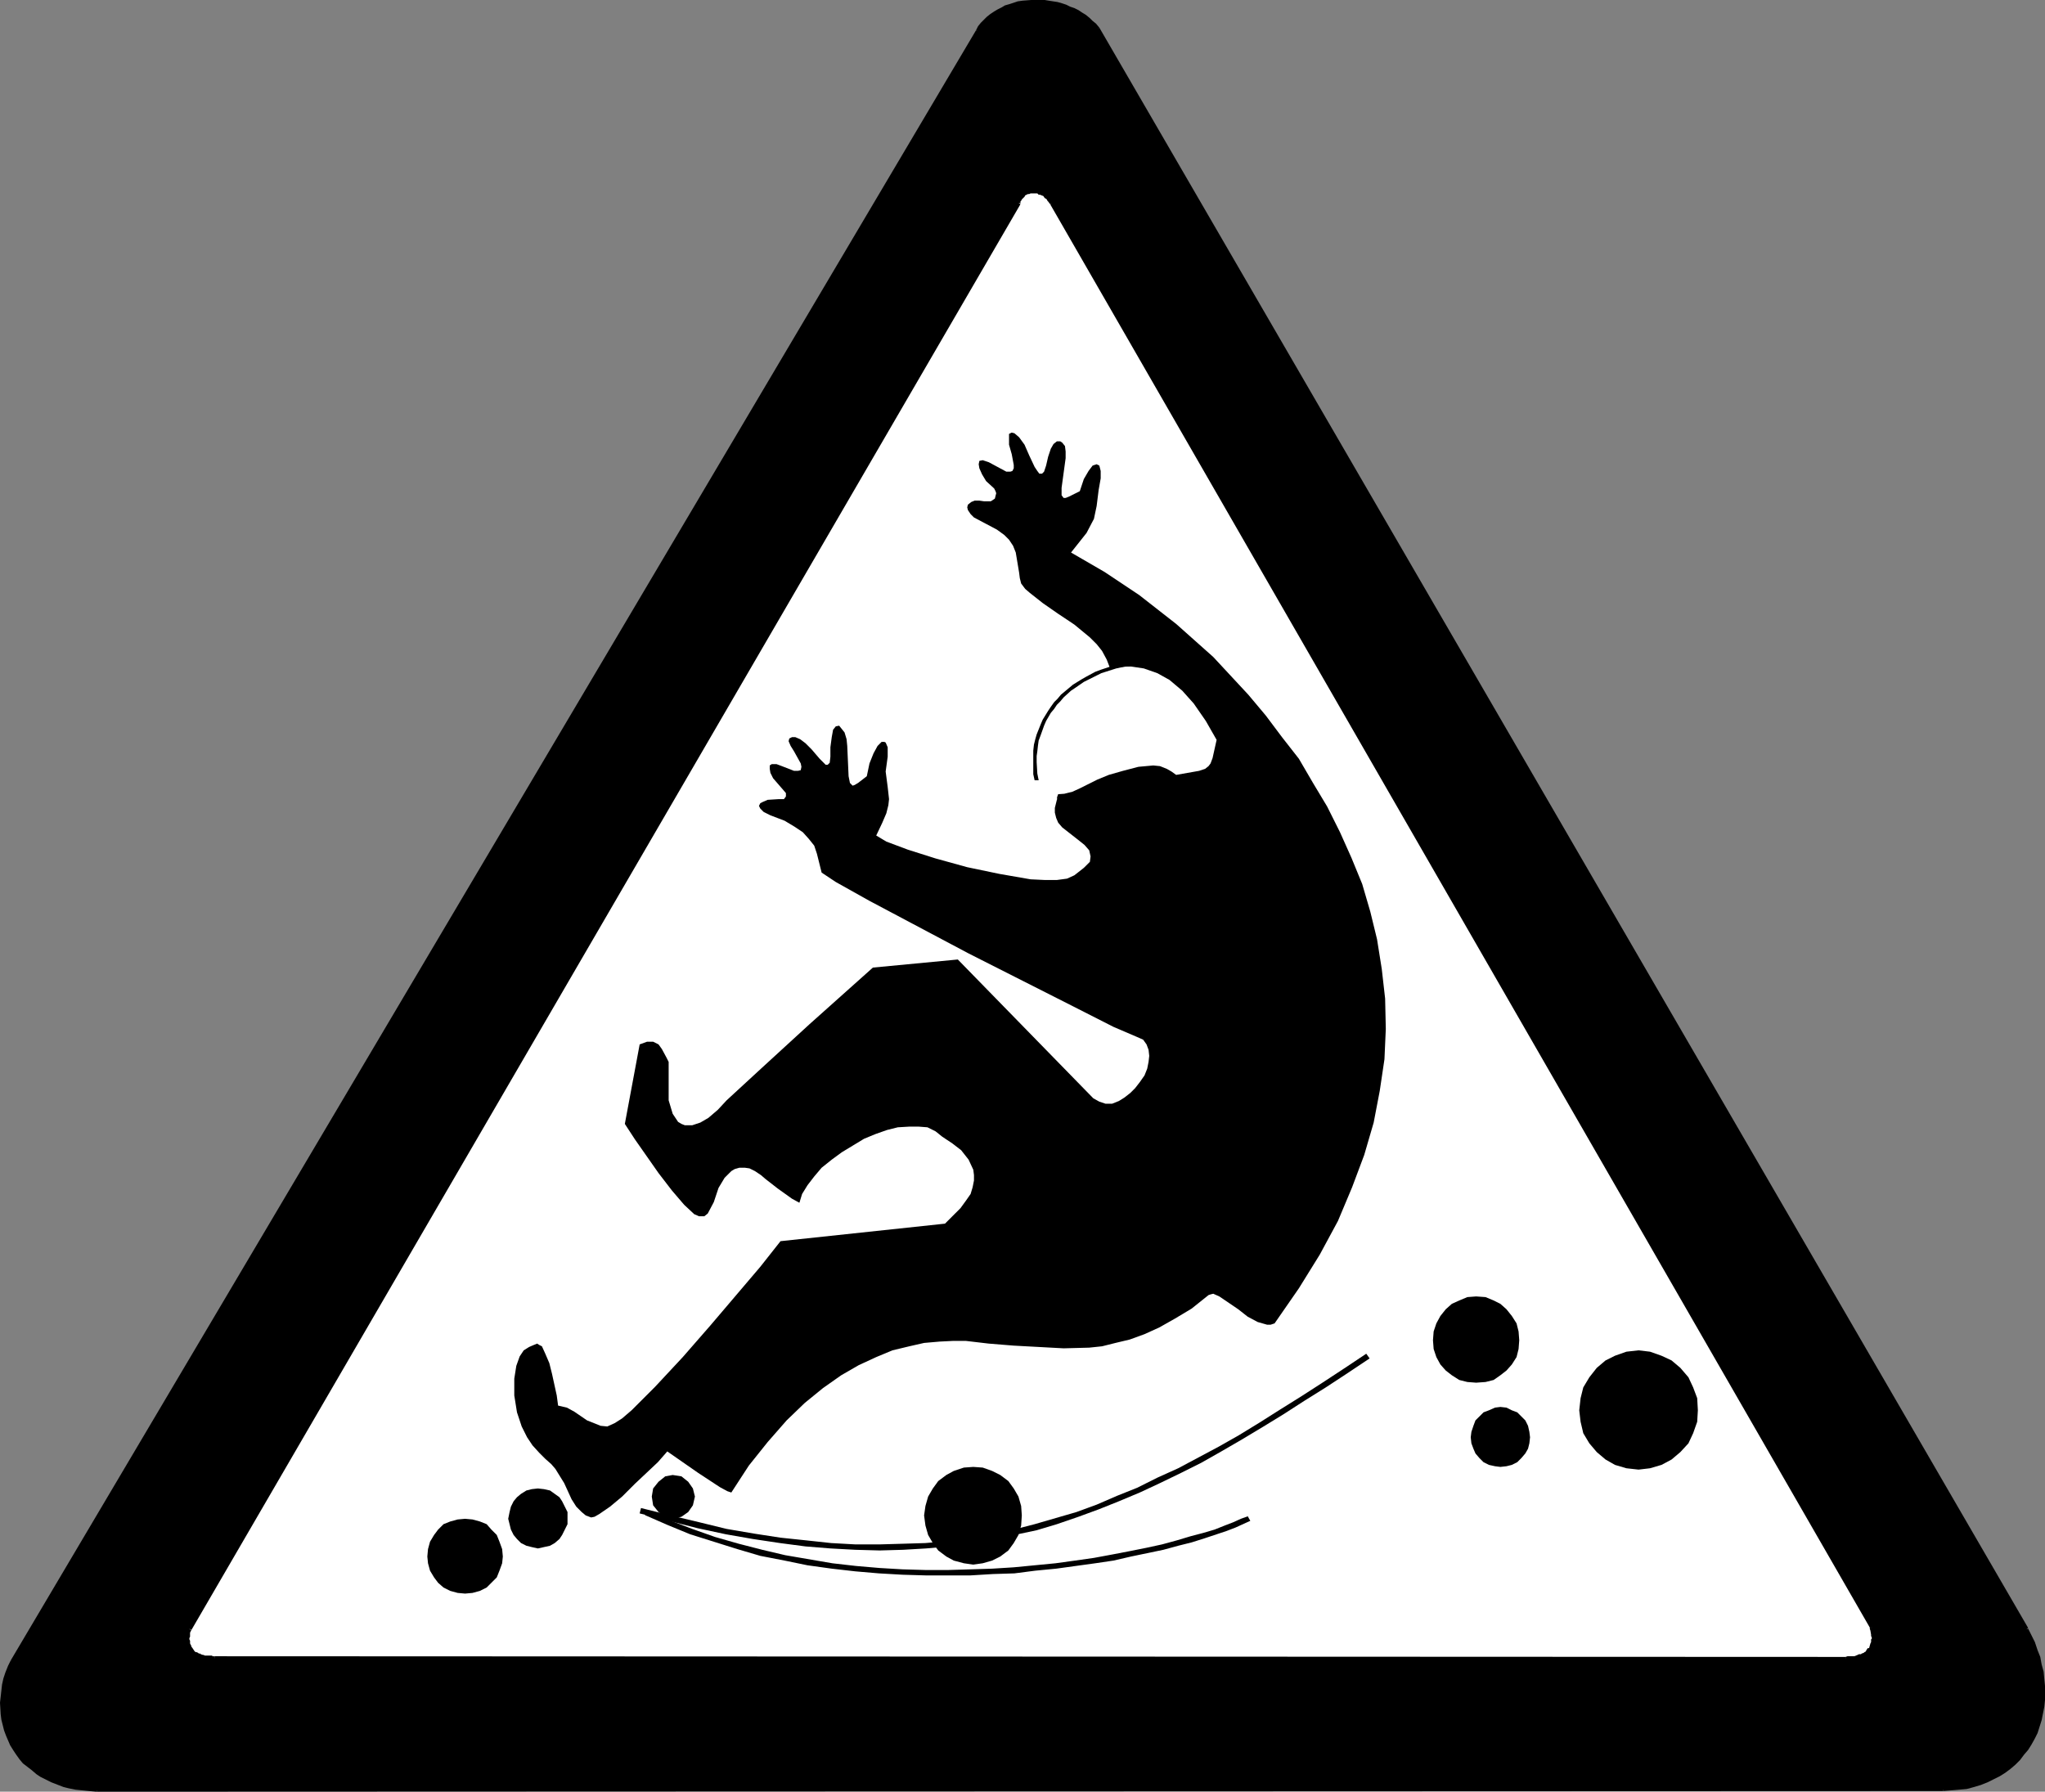
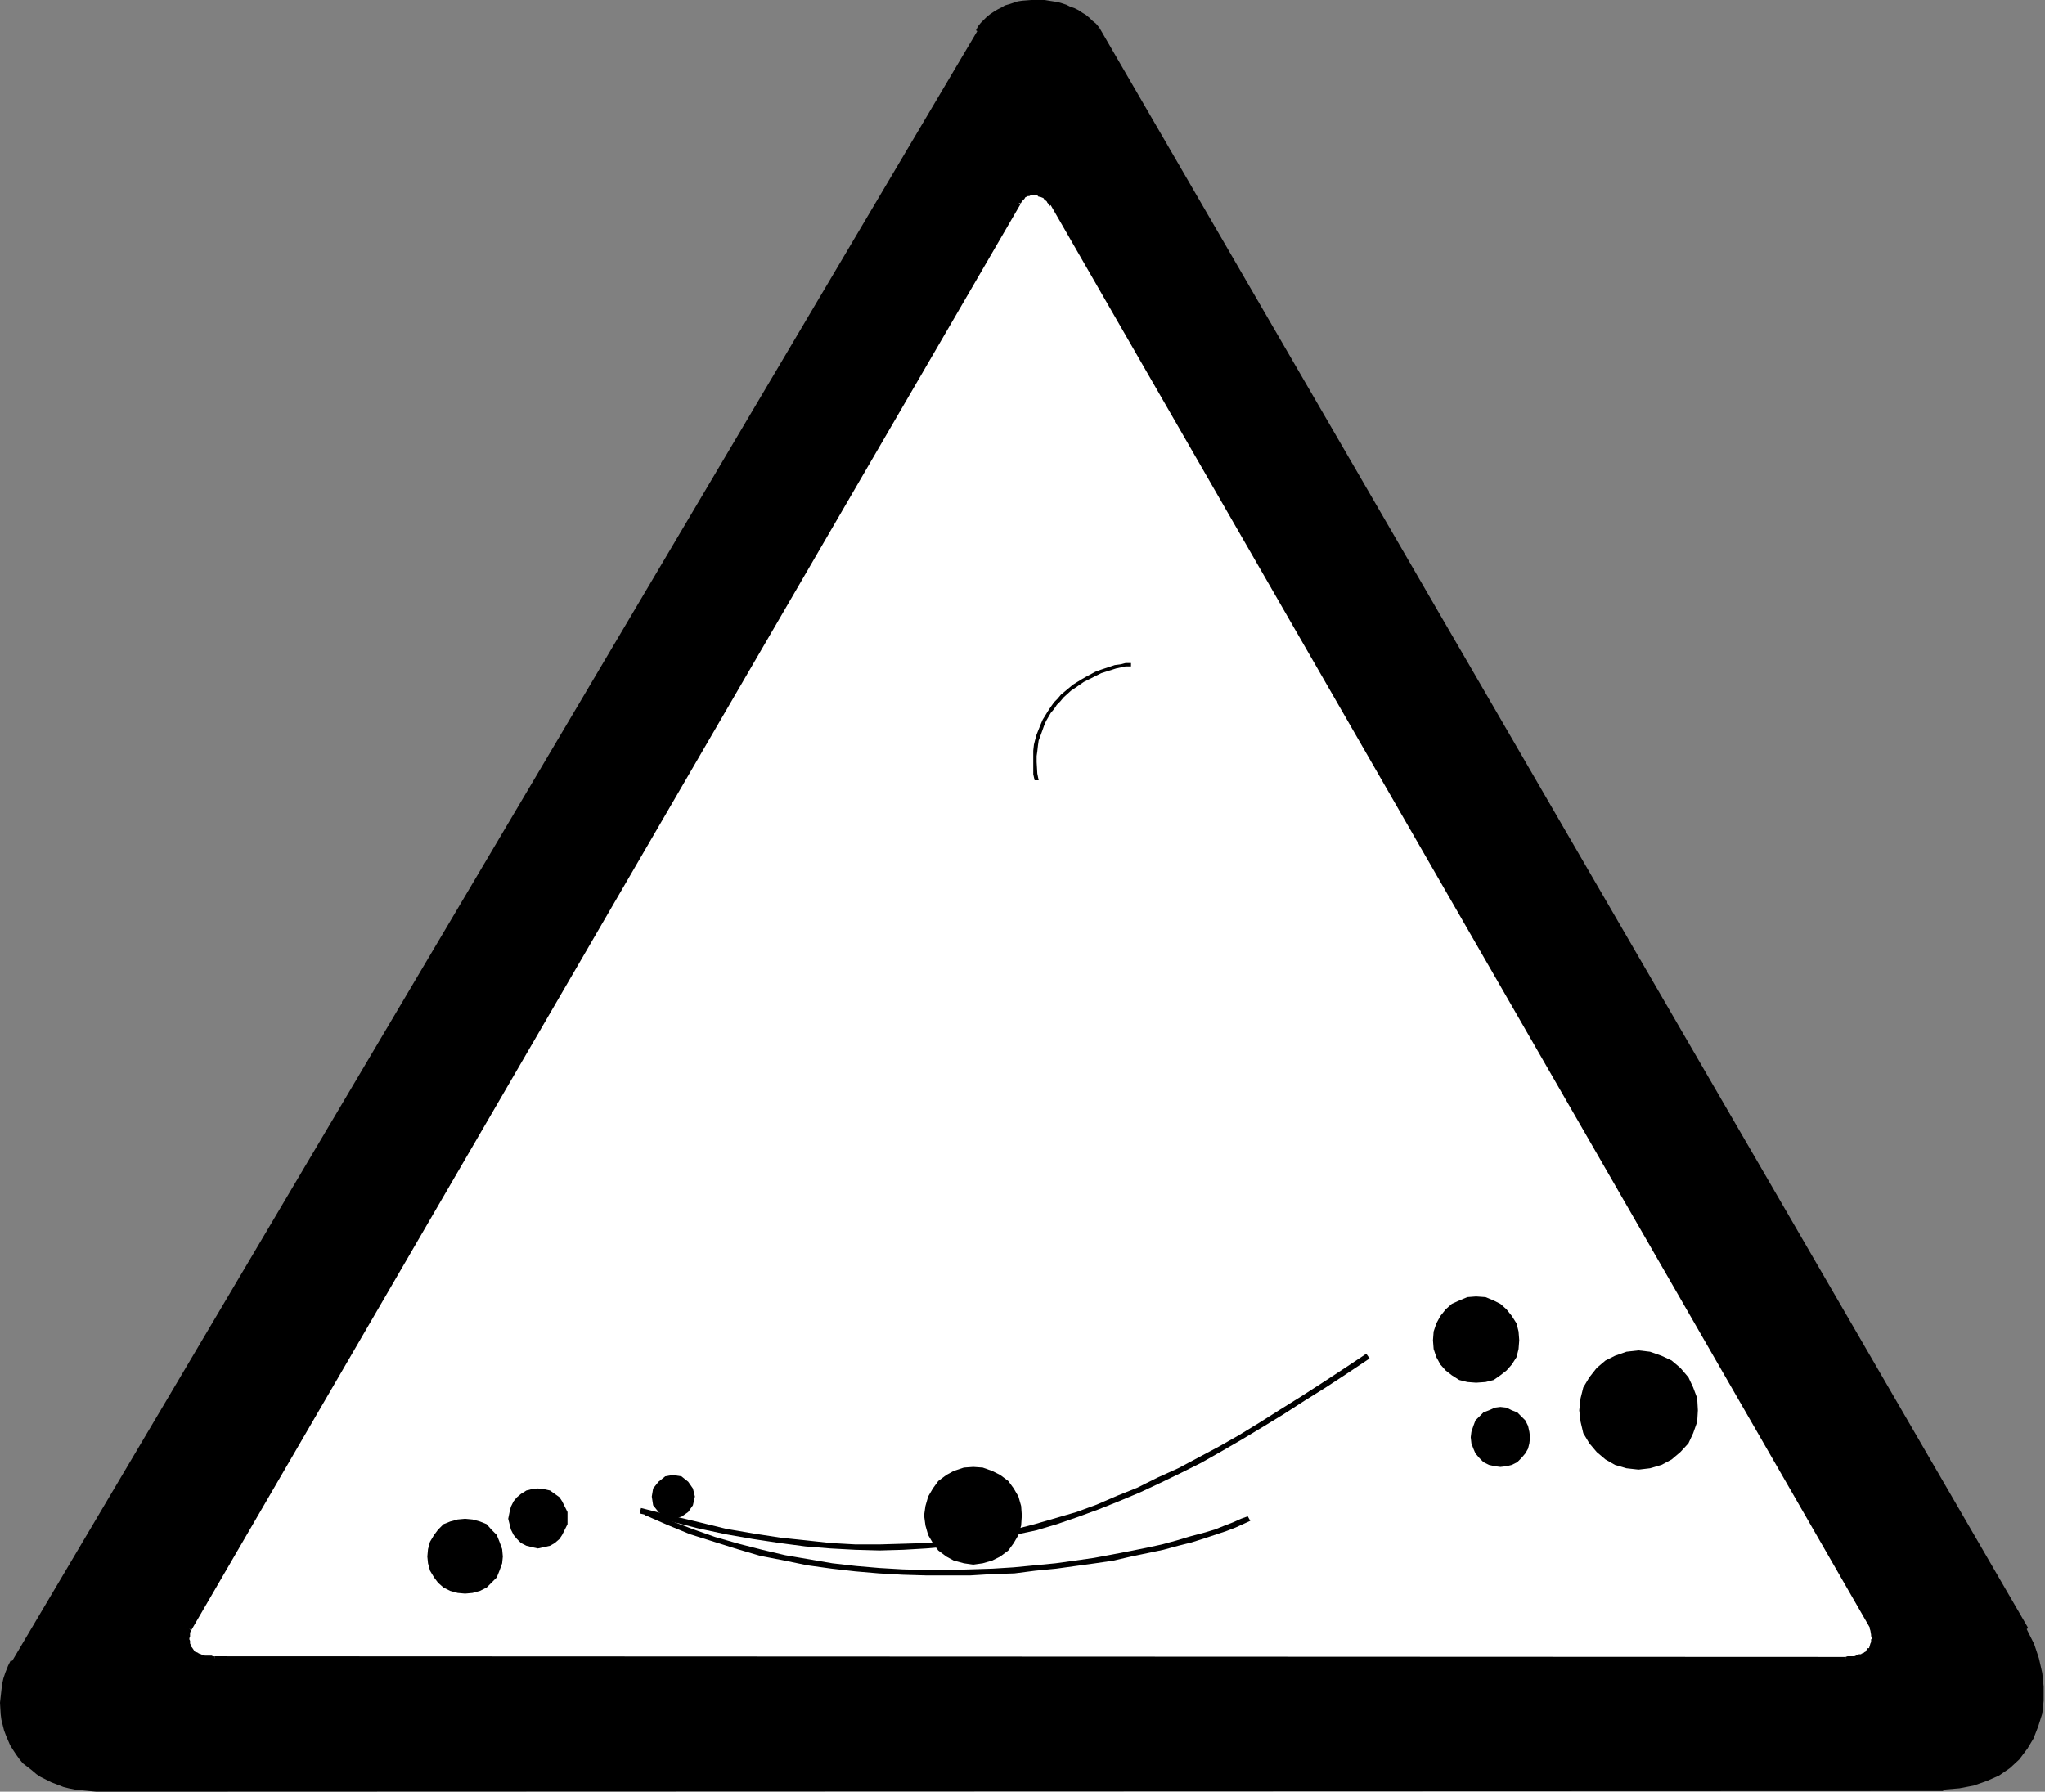
<svg xmlns="http://www.w3.org/2000/svg" xmlns:ns1="http://sodipodi.sourceforge.net/DTD/sodipodi-0.dtd" xmlns:ns2="http://www.inkscape.org/namespaces/inkscape" version="1.0" width="129.724mm" height="113.67mm" id="svg26" ns1:docname="Slippery 1.wmf">
  <rect width="100%" height="100%" fill="#808080" stroke="none" />
  <ns1:namedview id="namedview26" pagecolor="#ffffff" bordercolor="#000000" borderopacity="0.25" ns2:showpageshadow="2" ns2:pageopacity="0.0" ns2:pagecheckerboard="0" ns2:deskcolor="#d1d1d1" ns2:document-units="mm" />
  <defs id="defs1">
    <pattern id="WMFhbasepattern" patternUnits="userSpaceOnUse" width="6" height="6" x="0" y="0" />
  </defs>
  <path style="fill:#000000;fill-opacity:1;fill-rule:evenodd;stroke:none" d="M 234.32,7.432 2.909,398.276 l -1.131,3.07 -0.808,2.747 -0.323,2.908 v 2.747 l 0.162,2.747 0.646,2.424 0.97,2.424 1.131,2.1 1.454,2.1 1.778,1.777 2.101,1.616 2.262,1.454 2.747,1.293 2.747,0.646 3.232,0.808 3.394,0.162 442.622,-0.162 3.878,-0.323 3.394,-0.646 3.232,-1.131 2.909,-1.293 2.586,-1.777 2.262,-2.1 1.939,-2.585 1.454,-2.424 1.131,-2.908 0.97,-3.07 0.323,-3.07 v -3.393 l -0.323,-3.231 -0.808,-3.555 -1.131,-3.393 -1.778,-3.555 L 263.246,6.948 l -1.454,-1.616 -1.616,-1.131 -1.778,-1.131 -1.778,-1.131 -4.04,-1.131 -4.202,-0.485 -4.04,0.646 -1.939,0.485 -1.939,0.646 -1.778,1.131 -1.616,1.131 -1.454,1.454 z" id="path1" />
-   <path style="fill:#000000;fill-opacity:1;fill-rule:evenodd;stroke:none" d="M 233.997,7.271 2.586,398.114 3.232,398.599 234.805,7.755 Z" id="path2" />
  <path style="fill:#000000;fill-opacity:1;fill-rule:evenodd;stroke:none" d="m 2.586,398.114 -0.646,1.293 -0.646,1.616 -0.485,1.454 -0.323,1.454 -0.162,1.454 L 0,408.293 l 0.162,2.747 0.162,1.293 0.323,1.293 0.323,1.293 0.485,1.293 0.485,1.131 0.485,1.131 0.808,1.293 0.646,0.969 0.808,1.131 0.808,0.969 2.101,1.616 1.131,0.969 0.97,0.646 2.586,1.293 2.909,1.131 1.293,0.323 1.616,0.323 3.232,0.323 1.778,0.162 h 0.162 v -0.808 0 l -1.778,-0.162 -3.232,-0.323 -1.454,-0.323 -1.454,-0.485 -1.454,-0.485 -1.293,-0.485 -2.424,-1.131 -0.97,-0.808 -1.131,-0.646 -0.97,-0.969 -0.97,-0.808 -0.808,-0.969 -0.808,-0.969 -0.646,-0.969 -0.646,-1.131 -0.485,-1.131 -0.485,-1.131 -0.485,-1.131 -0.323,-1.293 -0.323,-1.293 -0.162,-1.293 v -1.293 l -0.162,-1.293 0.323,-2.747 0.323,-1.454 0.162,-1.454 0.485,-1.454 0.485,-1.454 0.646,-1.293 z" id="path3" />
  <path style="fill:#000000;fill-opacity:1;fill-rule:evenodd;stroke:none" d="m 23.27,429.621 442.622,-0.162 v -0.808 l -442.622,0.162 z" id="path4" />
-   <path style="fill:#000000;fill-opacity:1;fill-rule:evenodd;stroke:none" d="m 465.892,429.459 1.939,-0.162 1.939,-0.162 1.778,-0.162 1.778,-0.485 1.616,-0.485 1.616,-0.646 1.293,-0.646 1.616,-0.808 1.293,-0.808 1.293,-0.969 1.131,-0.969 1.131,-1.131 0.97,-1.293 0.97,-1.131 0.808,-1.293 0.808,-1.454 0.646,-1.293 0.97,-3.07 0.323,-1.616 0.323,-1.616 0.162,-1.616 v -1.616 -1.777 l -0.162,-1.616 -0.162,-1.777 -0.485,-1.777 -0.323,-1.777 -0.646,-1.616 -0.646,-1.939 -0.808,-1.616 -0.808,-1.616 -0.646,0.323 0.808,1.616 0.646,1.777 0.646,1.777 0.485,1.616 0.485,1.777 0.323,1.616 0.323,1.777 0.162,1.454 v 1.777 1.454 l -0.162,1.616 -0.323,1.616 -0.323,1.454 -0.97,2.908 -0.646,1.454 -0.808,1.293 -0.646,1.293 -0.97,1.131 -0.97,1.131 -1.131,1.131 -0.97,0.969 -1.293,0.969 -1.293,0.808 -1.454,0.646 -1.454,0.808 -1.454,0.485 -1.616,0.485 -1.616,0.323 -1.778,0.323 -1.939,0.162 -1.778,0.162 z" id="path5" />
  <path style="fill:#000000;fill-opacity:1;fill-rule:evenodd;stroke:none" d="M 486.254,390.359 263.569,6.624 262.761,7.109 485.607,390.843 Z" id="path6" />
  <path style="fill:#000000;fill-opacity:1;fill-rule:evenodd;stroke:none" d="m 263.569,6.624 -0.808,-0.969 -0.808,-0.646 -0.646,-0.646 -0.97,-0.808 -0.808,-0.485 -0.97,-0.646 -0.97,-0.485 -0.97,-0.323 -0.97,-0.485 -0.97,-0.323 -1.131,-0.323 -2.101,-0.323 L 250.48,0 h -1.131 -2.101 l -2.101,0.162 -1.131,0.162 -0.97,0.323 -0.97,0.323 -1.131,0.323 -0.808,0.485 -0.97,0.485 -0.808,0.485 -0.97,0.646 -0.808,0.646 -0.646,0.646 -0.808,0.808 -0.646,0.808 -0.485,0.969 v 0 l 0.808,0.485 V 7.594 l 0.485,-0.808 0.485,-0.808 0.646,-0.646 0.808,-0.646 0.646,-0.646 0.97,-0.646 0.808,-0.485 0.808,-0.323 0.97,-0.485 0.808,-0.323 0.97,-0.323 0.97,-0.162 0.97,-0.323 2.101,-0.162 h 2.101 0.97 l 0.97,0.162 1.131,0.162 0.97,0.162 0.97,0.323 0.97,0.323 0.97,0.323 0.97,0.485 0.808,0.485 0.97,0.485 0.808,0.646 0.808,0.646 0.646,0.646 0.808,0.646 0.808,0.808 z" id="path7" />
  <path style="fill:#ffffff;fill-opacity:1;fill-rule:evenodd;stroke:none" d="M 244.339,48.633 45.41,390.682 l -0.162,1.777 v 1.616 l 0.162,1.131 0.97,0.969 0.97,0.646 1.131,0.323 1.454,0.485 h 1.616 l 391.072,0.162 2.101,-0.162 1.454,-0.646 1.454,-0.646 0.808,-0.808 0.485,-1.131 0.162,-1.293 v -1.293 l -0.323,-1.616 -196.667,-341.402 -0.808,-1.131 -0.97,-0.969 -1.131,-0.485 -1.131,-0.162 -1.293,0.162 -0.97,0.485 -0.97,0.808 z" id="path8" />
  <path style="fill:#000000;fill-opacity:1;fill-rule:evenodd;stroke:none" d="M 243.854,48.472 45.086,390.359 45.894,390.843 244.662,48.956 Z" id="path9" />
  <path style="fill:#000000;fill-opacity:1;fill-rule:evenodd;stroke:none" d="m 45.086,390.52 v 0 l -0.162,0.323 -0.162,0.646 v 0.485 0.323 l -0.162,0.485 v 0.485 l 0.162,0.323 v 0.323 0.485 l 0.162,0.323 v 0.162 l 0.323,0.485 v 0.162 l 0.485,0.646 0.485,0.323 0.162,0.323 0.323,0.162 0.323,0.162 0.323,0.162 0.323,0.162 0.323,0.162 h 0.323 l 0.323,0.162 h 0.485 0.323 l 0.646,0.162 h 0.485 0.323 0.646 v -0.808 h -0.485 l -0.323,-0.162 h -0.485 -0.646 -0.485 l -0.323,-0.162 h -0.162 l -0.485,-0.162 -0.162,-0.162 h -0.323 l -0.162,-0.162 -0.323,-0.162 h -0.162 l -0.323,-0.162 -0.323,-0.485 -0.323,-0.485 -0.162,-0.162 V 394.721 l -0.162,-0.323 -0.162,-0.323 v -0.162 -0.485 l -0.162,-0.323 v -0.323 l 0.162,-0.323 v -0.485 -0.485 l 0.162,-0.323 0.162,-0.323 v 0 z" id="path10" />
  <path style="fill:#000000;fill-opacity:1;fill-rule:evenodd;stroke:none" d="m 51.55,397.952 391.072,0.162 v -0.808 L 51.55,397.145 Z" id="path11" />
  <path style="fill:#000000;fill-opacity:1;fill-rule:evenodd;stroke:none" d="m 442.622,398.114 v 0 h 0.485 0.485 l 0.485,-0.162 h 0.646 l 0.808,-0.162 0.485,-0.162 0.323,-0.162 0.485,-0.162 0.646,-0.485 0.323,-0.162 0.323,-0.323 0.323,-0.485 0.323,-0.162 0.646,-1.454 V 393.59 l 0.162,-0.323 v -0.162 -0.485 -0.323 -0.485 l -0.162,-1.131 -0.162,-0.323 v -0.162 l -0.97,0.162 v -0.162 0.323 l 0.162,0.485 0.162,0.969 v 0.323 l 0.162,0.323 v 0.323 l -0.162,0.162 v 0.485 0.162 l -0.162,0.323 -0.323,1.131 h -0.323 l -0.323,0.485 -0.162,0.323 -0.323,0.162 -0.162,0.162 -0.485,0.162 -0.162,0.162 h -0.485 l -0.323,0.162 -0.808,0.323 h -0.485 -0.485 -0.646 l -0.485,0.162 h 0.162 z" id="path12" />
  <path style="fill:#000000;fill-opacity:1;fill-rule:evenodd;stroke:none" d="M 449.086,390.035 252.419,48.633 251.773,48.956 448.439,390.52 Z" id="path13" />
-   <path style="fill:#000000;fill-opacity:1;fill-rule:evenodd;stroke:none" d="m 252.581,48.633 h -0.162 l -0.323,-0.808 -0.162,-0.162 -0.162,-0.323 -0.485,-0.485 h -0.162 l -0.485,-0.485 -0.97,-0.485 -0.323,-0.162 -0.323,-0.162 h -0.485 -0.323 -0.323 -0.162 -0.485 -0.323 -0.323 l -0.323,0.162 -0.646,0.323 -0.323,0.162 -0.162,0.162 -0.485,0.485 -0.485,0.485 -0.162,0.323 -0.162,0.485 v 0.485 -0.162 l 0.808,0.323 v -0.162 -0.323 l 0.162,-0.162 0.162,-0.323 0.323,-0.323 0.323,-0.323 0.162,-0.323 0.323,-0.162 0.323,-0.162 h 0.323 l 0.323,-0.162 h 0.323 0.162 0.323 0.323 0.323 0.162 l 0.323,0.323 h 0.323 l 0.808,0.323 0.323,0.485 0.323,0.162 0.162,0.162 0.162,0.323 0.162,0.162 0.485,0.646 h -0.162 z" id="path14" />
-   <path style="fill:#000000;fill-opacity:1;fill-rule:evenodd;stroke:none" d="m 196.99,209.236 -1.131,-4.524 -0.646,-1.939 -1.293,-1.616 -1.454,-1.616 -1.939,-1.293 -2.424,-1.454 -3.394,-1.293 -1.616,-0.808 -0.808,-0.808 -0.323,-0.646 0.323,-0.646 0.646,-0.323 1.131,-0.485 2.586,-0.162 h 1.293 l 0.485,-0.646 v -0.808 l -0.97,-1.131 -2.101,-2.424 -0.646,-1.293 -0.162,-0.969 v -0.808 l 0.485,-0.323 h 1.131 l 1.293,0.485 2.909,1.131 h 0.97 l 0.646,-0.162 0.162,-0.808 -0.162,-0.808 -1.616,-2.908 -0.808,-1.293 -0.485,-1.131 0.162,-0.646 0.646,-0.323 h 0.808 l 1.131,0.485 1.293,0.969 1.454,1.454 1.939,2.262 1.454,1.454 h 0.485 l 0.485,-0.485 0.162,-1.454 v -2.262 l 0.323,-2.424 0.323,-1.777 0.646,-0.808 0.808,-0.162 0.646,0.808 0.646,0.808 0.485,1.616 0.162,1.616 0.323,7.271 0.323,1.616 0.646,0.646 0.485,-0.162 0.808,-0.485 2.101,-1.616 0.646,-3.07 0.97,-2.424 0.97,-1.777 0.97,-0.969 h 0.646 l 0.323,0.162 0.485,1.131 v 2.262 l -0.485,3.555 0.485,3.716 0.323,2.908 -0.162,1.454 -0.485,1.939 -0.97,2.262 -1.454,3.07 2.424,1.454 5.171,1.939 6.626,2.1 7.595,2.1 7.757,1.616 7.434,1.293 3.394,0.162 h 2.909 l 2.424,-0.323 1.778,-0.808 2.262,-1.777 1.454,-1.454 0.162,-1.293 -0.323,-1.454 -1.131,-1.293 -1.616,-1.293 -3.717,-2.908 -0.97,-1.131 -0.485,-1.131 -0.323,-1.293 v -1.131 l 0.485,-1.939 0.323,-0.808 -0.323,0.646 v -0.323 l 0.97,-2.747 4.525,-10.825 7.272,-17.45 -0.808,-2.1 -1.131,-2.1 -1.293,-1.616 -1.616,-1.616 -3.717,-3.07 -3.878,-2.585 -3.717,-2.585 -3.07,-2.424 -1.131,-0.969 -0.97,-1.293 -0.323,-1.293 -0.162,-1.293 -0.808,-4.847 -0.646,-1.616 -0.97,-1.454 -1.131,-1.131 -1.778,-1.293 -5.494,-2.908 -0.808,-0.808 -0.646,-0.969 -0.162,-0.646 0.162,-0.646 0.808,-0.646 0.808,-0.323 h 1.131 l 1.131,0.162 h 0.97 0.646 l 0.97,-0.646 0.323,-1.293 -0.162,-0.485 -0.323,-0.646 -1.939,-1.777 -0.97,-1.616 -0.646,-1.454 -0.162,-0.969 0.162,-0.808 0.808,-0.162 1.454,0.485 2.101,1.131 2.101,1.131 h 0.97 l 0.485,-0.162 0.323,-0.646 v -0.808 l -0.485,-2.585 -0.646,-2.262 v -1.616 -0.969 l 0.646,-0.323 0.646,0.162 1.131,0.969 1.293,1.777 1.131,2.585 1.293,2.747 0.646,0.969 0.485,0.646 h 0.646 l 0.485,-0.485 0.485,-1.454 0.485,-2.1 0.646,-1.939 0.646,-1.131 0.808,-0.646 h 0.808 l 0.485,0.323 0.646,0.808 0.162,1.293 v 1.616 l -0.97,7.109 v 1.777 l 0.485,0.646 h 0.485 l 0.808,-0.323 2.586,-1.293 0.97,-2.908 1.131,-1.939 0.97,-1.293 0.97,-0.323 0.646,0.323 0.323,1.293 v 1.777 l -0.485,2.747 -0.485,3.878 -0.646,3.07 -1.778,3.393 -3.717,4.686 8.08,4.686 8.242,5.493 8.888,6.948 8.888,7.917 4.202,4.524 4.202,4.524 4.202,5.009 3.878,5.17 4.04,5.17 3.394,5.817 3.394,5.655 3.07,6.14 2.747,6.14 2.586,6.301 1.939,6.624 1.616,6.624 1.131,7.109 0.808,7.109 0.162,7.271 -0.323,7.271 -1.131,7.594 -1.454,7.594 -2.262,7.755 -2.909,7.755 -3.394,8.079 -4.363,8.079 -5.01,8.079 -5.818,8.402 -0.97,0.323 h -0.808 l -2.262,-0.646 -2.424,-1.293 -2.262,-1.777 -4.525,-3.07 -1.454,-0.646 -0.646,0.162 -0.485,0.162 -4.04,3.231 -4.04,2.424 -3.717,2.1 -3.555,1.616 -3.555,1.293 -3.394,0.808 -3.232,0.808 -3.07,0.323 -6.141,0.162 -5.979,-0.323 -5.979,-0.323 -5.979,-0.485 -5.494,-0.646 h -3.07 l -3.232,0.162 -3.717,0.323 -3.555,0.808 -4.04,0.969 -3.878,1.616 -4.202,1.939 -4.202,2.424 -4.363,3.07 -4.363,3.555 -4.363,4.201 -4.525,5.17 -4.525,5.655 -4.202,6.463 -0.97,-0.323 -1.778,-0.969 -5.171,-3.393 -7.434,-5.17 -2.262,2.585 -5.494,5.17 -3.07,3.07 -2.909,2.424 -2.586,1.777 -1.131,0.646 -0.808,0.162 -1.293,-0.485 -0.97,-0.808 -1.293,-1.293 -1.131,-1.777 -1.778,-3.878 -2.101,-3.393 -0.97,-1.131 -1.454,-1.293 -1.454,-1.454 -1.616,-1.777 -1.293,-1.939 -1.293,-2.585 -1.131,-3.393 -0.646,-4.039 v -4.039 l 0.485,-3.07 0.808,-2.262 0.97,-1.454 1.293,-0.808 1.131,-0.485 0.808,-0.323 0.485,0.323 0.646,0.323 0.808,1.777 0.97,2.262 0.646,2.585 1.131,5.17 0.323,2.424 2.101,0.485 1.778,0.969 3.07,2.1 1.616,0.646 1.616,0.646 1.616,0.162 1.778,-0.808 1.778,-1.131 2.262,-1.939 5.656,-5.655 6.626,-7.109 6.626,-7.594 11.958,-14.057 4.848,-6.14 39.43,-4.201 1.939,-1.939 1.778,-1.777 1.293,-1.777 1.131,-1.616 0.485,-1.616 0.323,-1.616 V 281.782 l -0.162,-1.293 -1.131,-2.424 -1.778,-2.262 -2.101,-1.616 -2.424,-1.616 -1.616,-1.293 -1.939,-0.969 -2.101,-0.162 h -2.262 l -2.747,0.162 -2.586,0.646 -2.747,0.969 -2.747,1.131 -5.333,3.231 -2.424,1.777 -2.424,1.939 -1.778,2.1 -1.616,2.1 -1.293,2.1 -0.646,2.1 -1.778,-0.969 -3.394,-2.424 -2.909,-2.262 -1.131,-0.969 -1.454,-0.969 -1.293,-0.646 -1.131,-0.162 h -1.293 l -1.131,0.323 -0.808,0.485 -1.616,1.616 -1.454,2.424 -1.131,3.393 -1.454,2.747 -0.808,0.646 h -0.646 -0.646 l -1.131,-0.485 -2.424,-2.262 -2.909,-3.393 -3.232,-4.201 -5.656,-8.079 -2.424,-3.716 3.555,-19.066 1.778,-0.646 h 1.454 l 1.293,0.646 0.808,1.131 1.131,2.1 0.485,0.969 v 9.21 l 0.97,3.231 1.293,1.939 0.808,0.485 0.808,0.323 h 1.778 l 1.939,-0.646 1.939,-1.131 2.262,-1.939 2.101,-2.262 8.242,-7.594 11.635,-10.664 15.19,-13.572 20.362,-1.939 32.482,33.284 1.454,0.808 1.454,0.485 h 1.616 l 1.616,-0.646 1.293,-0.808 1.454,-1.131 1.131,-1.131 1.131,-1.454 1.131,-1.616 0.646,-1.616 0.323,-1.616 0.162,-1.454 -0.162,-1.454 -0.485,-1.293 -0.808,-1.131 -1.454,-0.646 -5.656,-2.424 -9.534,-4.847 -25.21,-12.764 -23.755,-12.603 -8.08,-4.524 z" id="path15" />
+   <path style="fill:#000000;fill-opacity:1;fill-rule:evenodd;stroke:none" d="m 252.581,48.633 h -0.162 l -0.323,-0.808 -0.162,-0.162 -0.162,-0.323 -0.485,-0.485 h -0.162 l -0.485,-0.485 -0.97,-0.485 -0.323,-0.162 -0.323,-0.162 h -0.485 -0.323 -0.323 -0.162 -0.485 -0.323 -0.323 l -0.323,0.162 -0.646,0.323 -0.323,0.162 -0.162,0.162 -0.485,0.485 -0.485,0.485 -0.162,0.323 -0.162,0.485 v 0.485 -0.162 l 0.808,0.323 l 0.162,-0.162 0.162,-0.323 0.323,-0.323 0.323,-0.323 0.162,-0.323 0.323,-0.162 0.323,-0.162 h 0.323 l 0.323,-0.162 h 0.323 0.162 0.323 0.323 0.323 0.162 l 0.323,0.323 h 0.323 l 0.808,0.323 0.323,0.485 0.323,0.162 0.162,0.162 0.162,0.323 0.162,0.162 0.485,0.646 h -0.162 z" id="path14" />
  <path style="fill:#ffffff;fill-opacity:1;fill-rule:evenodd;stroke:none" d="m 248.541,187.101 -0.323,-2.585 v -2.585 l 0.323,-2.262 0.646,-2.424 0.808,-2.262 1.131,-2.1 2.747,-4.201 3.394,-3.393 3.394,-2.585 3.717,-1.939 1.778,-0.485 1.616,-0.323 3.232,-0.162 3.232,0.485 3.232,1.131 2.909,1.616 3.07,2.585 2.747,3.07 2.909,4.201 2.586,4.524 -0.97,4.362 -0.485,1.293 -0.485,0.646 -0.808,0.646 -1.454,0.485 -5.494,0.969 -1.131,-0.808 -1.131,-0.646 -1.616,-0.646 -1.616,-0.162 -3.555,0.323 -3.717,0.969 -3.394,0.969 -2.747,1.131 -2.586,1.293 -1.616,0.808 -1.778,0.808 -1.939,0.485 -2.262,0.162 -1.939,-0.323 -0.808,-0.323 -0.646,-0.808 -0.646,-0.808 z" id="path16" />
  <path style="fill:#000000;fill-opacity:1;fill-rule:evenodd;stroke:none" d="m 249.025,187.101 -0.323,-1.616 -0.162,-2.747 v -1.454 l 0.162,-1.131 0.162,-1.454 0.162,-1.131 0.485,-1.293 0.808,-2.262 0.485,-1.131 1.131,-1.939 0.808,-0.969 0.646,-0.969 0.808,-0.808 0.808,-0.969 1.778,-1.616 0.97,-0.646 2.101,-1.454 0.97,-0.485 2.262,-1.131 0.97,-0.485 3.555,-1.131 2.262,-0.485 h 1.293 v 0 -0.808 0 h -1.293 l -1.293,0.323 -1.293,0.162 -3.394,1.131 -1.293,0.485 -2.101,1.131 -1.131,0.646 -2.101,1.293 -0.97,0.808 -1.939,1.616 -0.808,0.969 -0.808,0.808 -0.808,1.131 -0.646,0.969 -1.293,2.1 -0.485,1.131 -0.97,2.424 -0.323,1.131 -0.323,1.293 -0.162,1.454 v 1.293 1.454 1.293 1.616 l 0.323,1.454 z" id="path17" />
  <path style="fill:#000000;fill-opacity:1;fill-rule:evenodd;stroke:none" d="m 153.358,362.891 6.949,1.777 6.949,1.777 6.787,1.454 6.464,1.131 6.464,0.969 6.141,0.808 5.979,0.485 5.979,0.323 5.818,0.162 5.656,-0.162 5.494,-0.323 5.494,-0.485 5.333,-0.646 5.171,-0.969 5.171,-1.131 5.333,-1.131 4.848,-1.454 5.171,-1.777 4.848,-1.777 4.848,-1.939 5.01,-2.1 4.848,-2.262 5.01,-2.424 4.848,-2.424 4.848,-2.747 5.01,-2.908 4.848,-2.908 5.01,-3.07 5.01,-3.231 5.171,-3.231 5.171,-3.393 5.333,-3.555 -0.808,-1.131 -5.333,3.555 -5.171,3.393 -5.01,3.231 -5.171,3.231 -4.848,3.07 -5.01,3.07 -4.848,2.747 -4.848,2.585 -4.848,2.585 -5.01,2.262 -4.848,2.424 -4.848,1.939 -4.848,2.1 -4.848,1.777 -5.01,1.454 -5.01,1.454 -5.01,1.293 -5.171,1.131 -5.333,0.808 -5.171,0.808 -5.494,0.485 -5.333,0.162 -5.656,0.162 h -5.818 l -5.818,-0.323 -5.979,-0.646 -6.141,-0.646 -6.302,-0.969 -6.626,-1.131 -6.626,-1.616 -6.787,-1.616 -7.11,-1.777 z" id="path18" />
  <path style="fill:#000000;fill-opacity:1;fill-rule:evenodd;stroke:none" d="m 154.651,363.376 h 0.162 l 5.171,2.262 5.494,2.262 5.656,1.777 5.656,1.777 5.494,1.616 5.818,1.131 5.494,1.131 5.818,0.808 5.656,0.646 5.656,0.485 5.656,0.323 5.494,0.162 h 5.494 5.333 l 5.333,-0.323 5.171,-0.162 5.01,-0.646 5.01,-0.485 4.686,-0.646 4.686,-0.646 4.363,-0.646 4.202,-0.969 3.878,-0.808 3.878,-0.808 3.555,-0.969 3.232,-0.808 3.07,-0.969 2.909,-0.969 2.424,-0.808 2.101,-0.808 1.778,-0.808 1.778,-0.808 v 0 l -0.646,-1.131 h 0.162 l -1.778,0.646 -1.778,0.808 -2.101,0.808 -2.424,0.969 -2.747,0.808 -3.07,0.808 -3.232,0.969 -3.555,0.969 -3.717,0.808 -4.04,0.808 -4.202,0.808 -4.363,0.808 -4.525,0.646 -4.686,0.646 -5.01,0.485 -5.01,0.485 -5.171,0.323 -5.171,0.162 -5.333,0.162 h -5.494 l -5.494,-0.162 -5.494,-0.323 -5.656,-0.485 -5.656,-0.646 -5.656,-0.969 -5.656,-0.969 -5.494,-1.293 -5.656,-1.454 -5.656,-1.616 -5.494,-1.939 -5.494,-2.1 -5.171,-2.424 v 0 z" id="path19" />
  <path style="fill:#000000;fill-opacity:1;fill-rule:evenodd;stroke:none" d="m 378.628,338.171 0.323,-2.908 0.646,-2.585 1.454,-2.424 1.778,-2.262 2.101,-1.777 2.262,-1.131 2.747,-0.969 2.909,-0.323 2.747,0.323 2.747,0.969 2.424,1.131 2.101,1.777 1.939,2.262 1.131,2.424 0.97,2.585 0.162,2.908 -0.162,2.747 -0.97,2.747 -1.131,2.424 -1.939,2.1 -2.101,1.777 -2.424,1.293 -2.747,0.808 -2.747,0.323 -2.909,-0.323 -2.747,-0.808 -2.262,-1.293 -2.101,-1.777 -1.778,-2.1 -1.454,-2.424 -0.646,-2.747 z" id="path20" />
  <path style="fill:#000000;fill-opacity:1;fill-rule:evenodd;stroke:none" d="m 343.561,321.367 0.162,-2.1 0.646,-1.939 0.97,-1.777 1.293,-1.616 1.454,-1.293 1.778,-0.808 1.939,-0.808 2.101,-0.162 2.262,0.162 1.939,0.808 1.616,0.808 1.454,1.293 1.293,1.616 1.131,1.777 0.485,1.939 0.162,2.1 -0.162,2.1 -0.485,1.939 -1.131,1.777 -1.293,1.454 -1.454,1.131 -1.616,1.131 -1.939,0.485 -2.262,0.162 -2.101,-0.162 -1.939,-0.485 -1.778,-1.131 -1.454,-1.131 -1.293,-1.454 -0.97,-1.777 -0.646,-1.939 z" id="path21" />
  <path style="fill:#000000;fill-opacity:1;fill-rule:evenodd;stroke:none" d="m 352.611,344.634 0.162,-1.293 0.485,-1.454 0.485,-1.293 0.97,-0.969 0.97,-0.969 1.293,-0.485 1.454,-0.646 1.293,-0.162 1.454,0.162 1.293,0.646 1.293,0.485 0.97,0.969 0.97,0.969 0.646,1.293 0.323,1.454 0.162,1.293 -0.162,1.454 -0.323,1.293 -0.646,1.131 -0.97,1.131 -0.97,0.969 -1.293,0.646 -1.293,0.323 -1.454,0.162 -1.293,-0.162 -1.454,-0.323 -1.293,-0.646 -0.97,-0.969 -0.97,-1.131 -0.485,-1.131 -0.485,-1.293 z" id="path22" />
  <path style="fill:#000000;fill-opacity:1;fill-rule:evenodd;stroke:none" d="m 102.454,373.232 0.162,-1.777 0.485,-1.777 0.97,-1.616 0.97,-1.293 1.293,-1.293 1.616,-0.646 1.778,-0.485 1.778,-0.162 1.778,0.162 1.778,0.485 1.616,0.646 1.131,1.293 1.293,1.293 0.646,1.616 0.646,1.777 0.162,1.777 -0.162,1.616 -0.646,1.777 -0.646,1.616 -1.293,1.293 -1.131,1.131 -1.616,0.808 -1.778,0.485 -1.778,0.162 -1.778,-0.162 -1.778,-0.485 -1.616,-0.808 -1.293,-1.131 -0.97,-1.293 -0.97,-1.616 -0.485,-1.777 z" id="path23" />
  <path style="fill:#000000;fill-opacity:1;fill-rule:evenodd;stroke:none" d="m 121.846,364.184 0.323,-1.616 0.323,-1.293 0.646,-1.293 0.808,-0.969 0.97,-0.808 1.293,-0.808 1.293,-0.323 1.454,-0.162 1.454,0.162 1.454,0.323 1.131,0.808 1.131,0.808 0.646,0.969 0.646,1.293 0.646,1.293 v 1.616 1.293 l -0.646,1.293 -0.646,1.293 -0.646,0.969 -1.131,0.969 -1.131,0.646 -1.454,0.323 -1.454,0.323 -1.454,-0.323 -1.293,-0.323 -1.293,-0.646 -0.97,-0.969 -0.808,-0.969 -0.646,-1.293 -0.323,-1.293 z" id="path24" />
  <path style="fill:#000000;fill-opacity:1;fill-rule:evenodd;stroke:none" d="m 156.267,358.852 0.323,-1.939 1.293,-1.616 1.616,-1.293 1.778,-0.323 2.101,0.323 1.616,1.293 1.131,1.616 0.485,1.939 -0.485,2.1 -1.131,1.616 -1.616,1.131 -2.101,0.485 -1.778,-0.485 -1.616,-1.131 -1.293,-1.616 z" id="path25" />
  <path style="fill:#000000;fill-opacity:1;fill-rule:evenodd;stroke:none" d="m 221.553,363.376 0.323,-2.262 0.646,-2.262 1.131,-1.939 1.293,-1.777 1.939,-1.454 1.778,-0.969 2.424,-0.808 2.262,-0.162 2.262,0.162 2.262,0.808 1.939,0.969 1.939,1.454 1.293,1.777 1.131,1.939 0.646,2.262 0.162,2.262 -0.162,2.424 -0.646,2.262 -1.131,1.939 -1.293,1.777 -1.939,1.454 -1.939,0.969 -2.262,0.646 -2.262,0.323 -2.262,-0.323 -2.424,-0.646 -1.778,-0.969 -1.939,-1.454 -1.293,-1.777 -1.131,-1.939 -0.646,-2.262 z" id="path26" />
</svg>